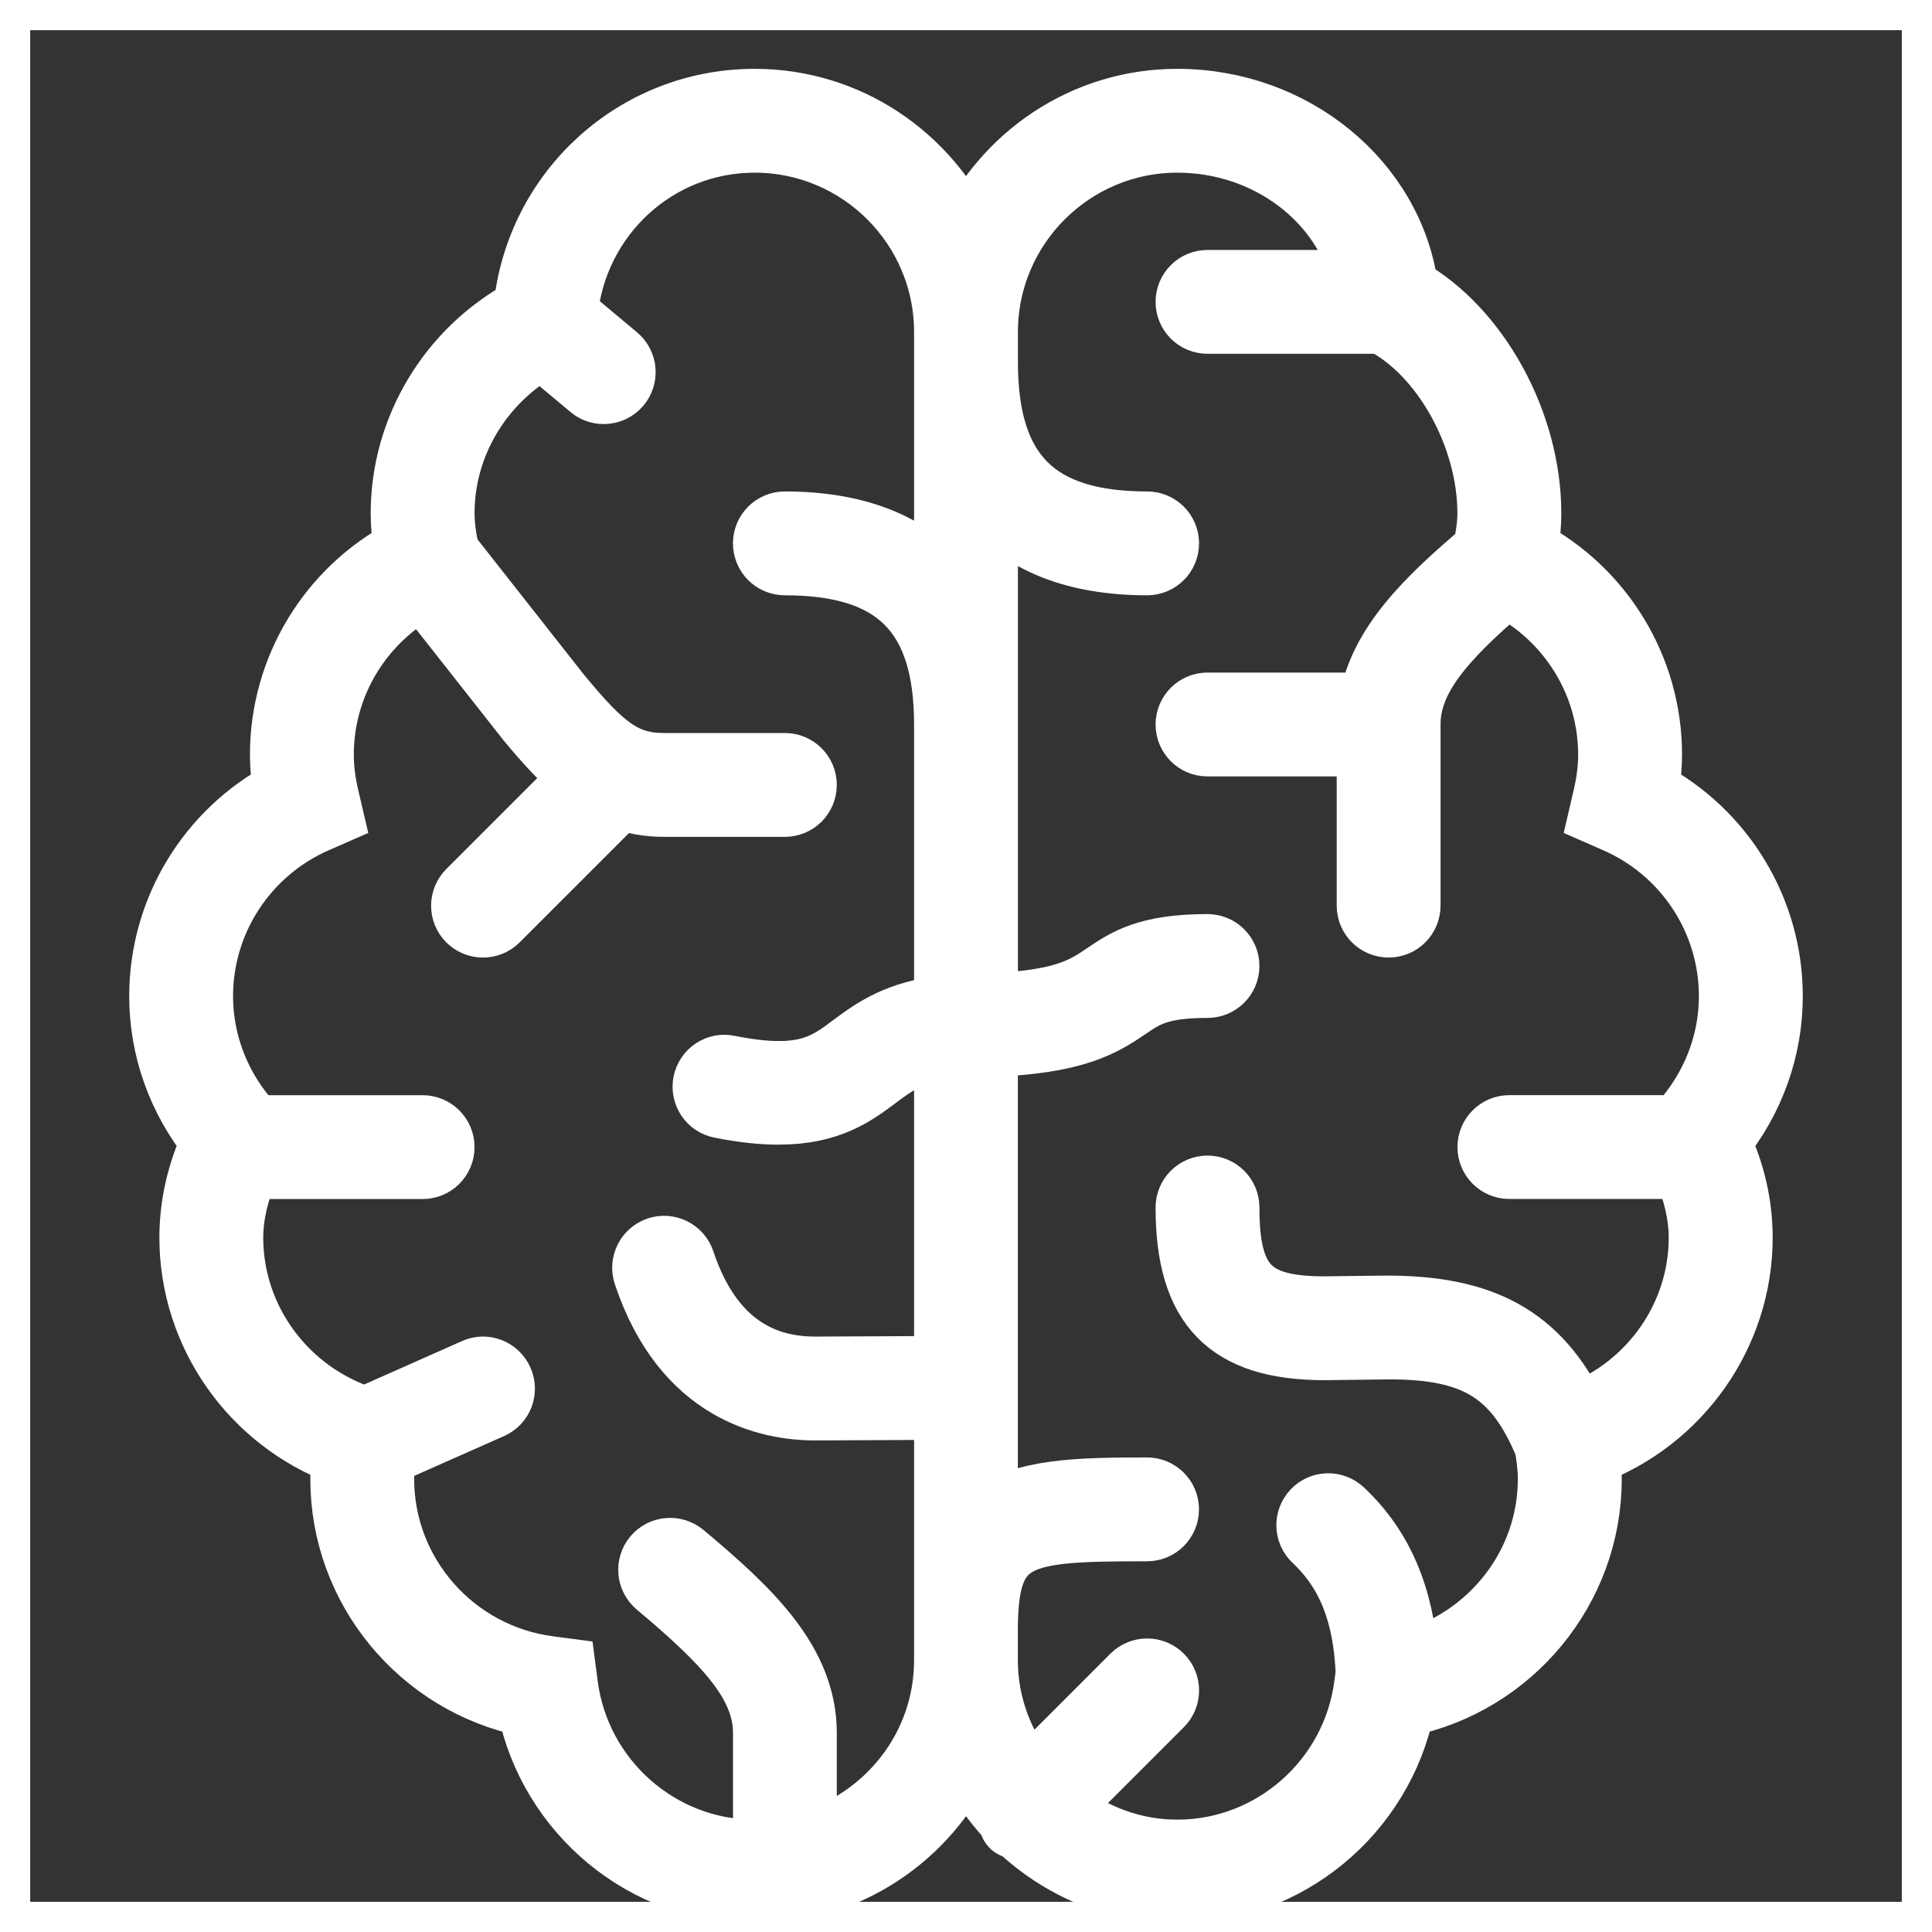
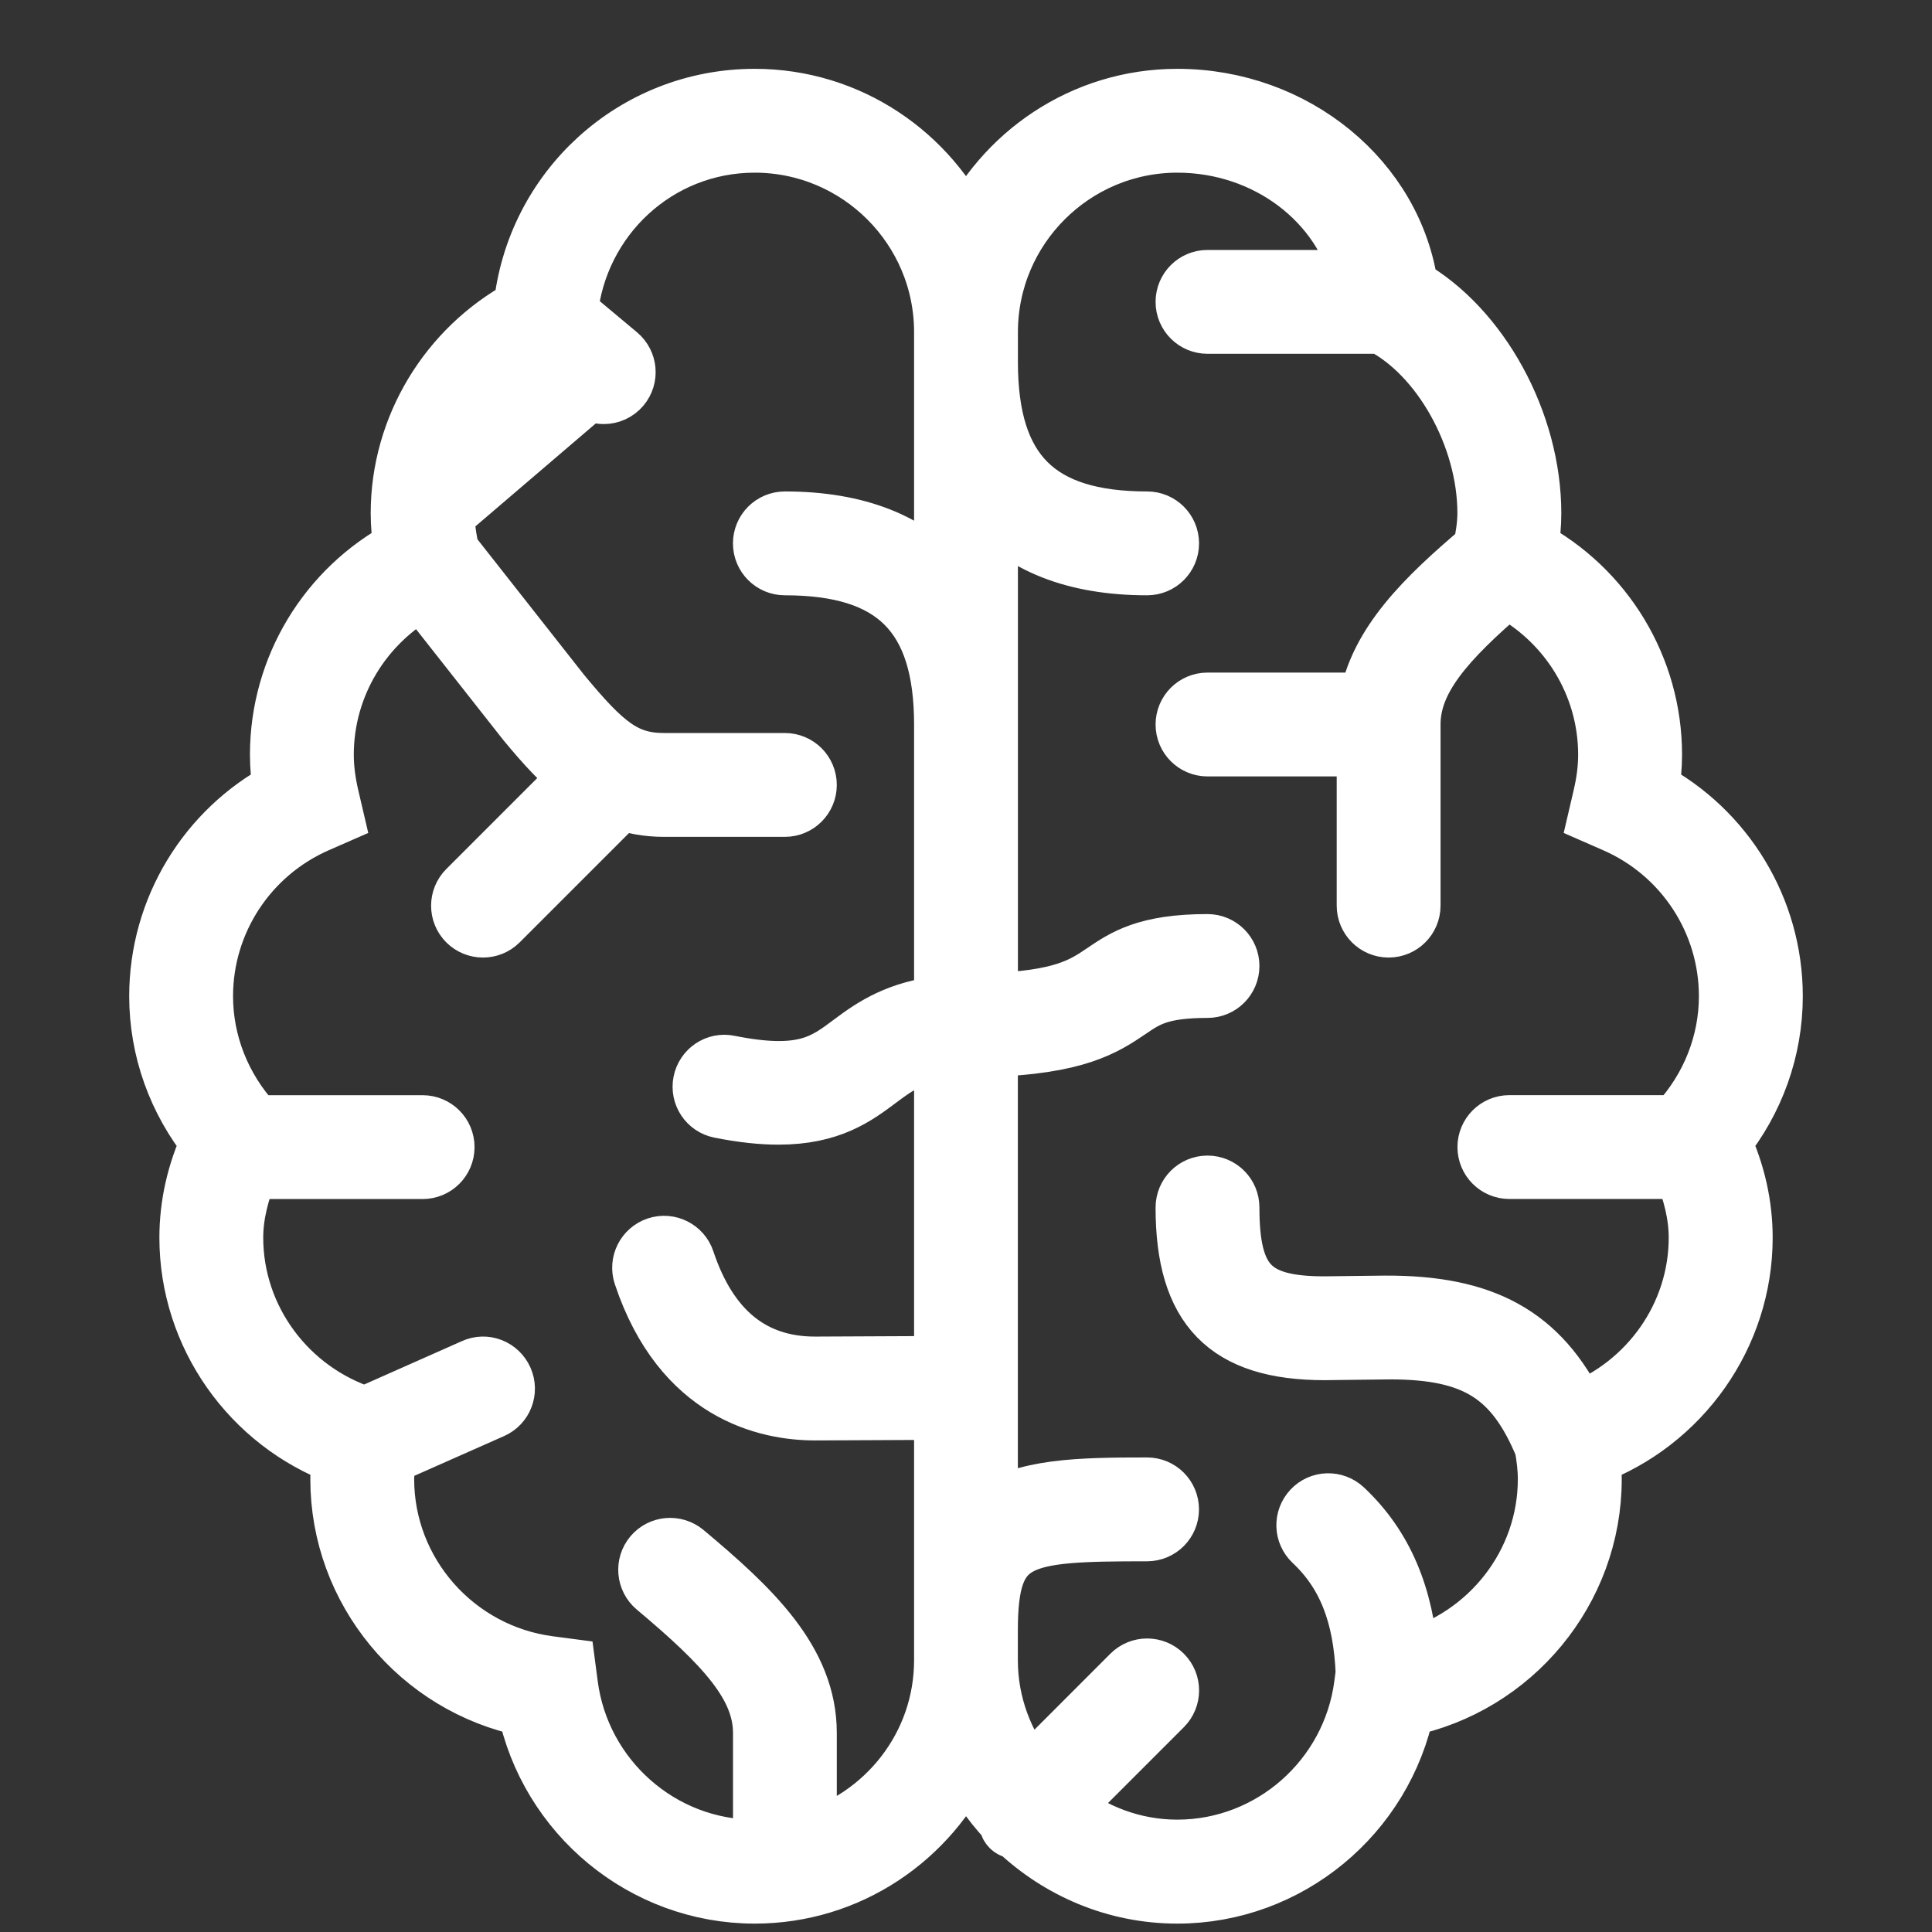
<svg xmlns="http://www.w3.org/2000/svg" fill="#ffffff" version="1.1" id="Layer_1" viewBox="0 0 32 32" xml:space="preserve" width="800px" height="800px" stroke="#ffffff">
  <rect x="0" y="0" width="32" height="32" fill="#333333" stroke="none" />
  <g id="SVGRepo_bgCarrier" stroke-width="0" />
  <g id="SVGRepo_tracerCarrier" stroke-linecap="round" stroke-linejoin="round" />
  <g id="SVGRepo_iconCarrier">
-     <path id="intelligence_1_" d="M29.36,16.5c0-1.433-0.797-2.74-2.052-3.406c0.034-0.205,0.052-0.401,0.052-0.594 c0-1.433-0.797-2.74-2.052-3.406C25.343,8.889,25.36,8.692,25.36,8.5c0-1.506-0.864-3.067-2.038-3.73 C23.08,2.999,21.441,1.64,19.5,1.64c-1.554,0-2.889,0.928-3.5,2.256c-0.611-1.327-1.946-2.256-3.5-2.256 c-1.989,0-3.632,1.508-3.828,3.472C7.431,5.783,6.64,7.09,6.64,8.5c0,0.192,0.017,0.388,0.051,0.594 C5.436,9.76,4.64,11.067,4.64,12.5c0,0.192,0.017,0.388,0.051,0.594C3.436,13.76,2.64,15.067,2.64,16.5 c0,0.875,0.303,1.722,0.858,2.41C3.261,19.424,3.14,19.957,3.14,20.5c0,1.61,1.022,3.05,2.523,3.605 C5.647,24.242,5.64,24.373,5.64,24.5c0,1.832,1.312,3.406,3.093,3.767c0.36,1.781,1.935,3.094,3.767,3.094 c1.555,0,2.889-0.929,3.5-2.256c0.176,0.382,0.412,0.73,0.697,1.033c0.018,0.04,0.016,0.085,0.049,0.118 c0.033,0.033,0.078,0.031,0.118,0.049c0.691,0.65,1.615,1.056,2.636,1.056c1.832,0,3.406-1.312,3.767-3.094 c1.781-0.36,3.094-1.935,3.094-3.767c0-0.128-0.008-0.257-0.023-0.395c1.5-0.556,2.523-1.995,2.523-3.605 c0-0.542-0.121-1.075-0.359-1.59C29.057,18.223,29.36,17.376,29.36,16.5z M13.36,30.505v-1.801c0-1.184-0.919-2.05-2.029-2.98 c-0.153-0.126-0.38-0.107-0.507,0.045c-0.128,0.152-0.108,0.38,0.045,0.508c1.149,0.963,1.772,1.635,1.772,2.428v1.921 c-0.047,0.002-0.092,0.014-0.14,0.014c-1.562,0-2.894-1.175-3.097-2.732l-0.036-0.274l-0.274-0.036 C7.535,27.394,6.36,26.062,6.36,24.5c0-0.136,0.022-0.266,0.041-0.398l1.745-0.773c0.182-0.08,0.264-0.293,0.183-0.475 c-0.081-0.183-0.294-0.268-0.475-0.184l-1.803,0.8C4.757,23.056,3.86,21.856,3.86,20.5c0-0.387,0.101-0.766,0.253-1.14H7 c0.199,0,0.36-0.161,0.36-0.36S7.199,18.64,7,18.64H4.217l-0.024-0.026C3.656,18.027,3.36,17.277,3.36,16.5 c0-1.245,0.74-2.373,1.884-2.875l0.274-0.12L5.45,13.214c-0.061-0.257-0.09-0.491-0.09-0.714c0-1.153,0.639-2.199,1.642-2.746 l1.721,2.186c0.313,0.38,0.596,0.688,0.901,0.929l-1.878,1.878c-0.141,0.141-0.141,0.368,0,0.509C7.816,15.325,7.908,15.36,8,15.36 s0.184-0.035,0.254-0.105l2-2c0.005-0.005,0.003-0.014,0.008-0.019c0.22,0.077,0.459,0.125,0.738,0.125h2 c0.199,0,0.36-0.161,0.36-0.36s-0.161-0.36-0.36-0.36h-2c-0.656,0-1.005-0.29-1.717-1.152l-1.841-2.34 C7.392,8.919,7.36,8.702,7.36,8.5c0-1.129,0.63-2.171,1.615-2.724L9.769,6.44C9.836,6.497,9.918,6.524,10,6.524 c0.103,0,0.205-0.044,0.276-0.129c0.127-0.152,0.107-0.379-0.045-0.507L9.4,5.193c0.158-1.599,1.482-2.833,3.1-2.833 c1.731,0,3.14,1.409,3.14,3.14v4.169C15.078,8.998,14.199,8.64,13,8.64c-0.199,0-0.36,0.161-0.36,0.36S12.801,9.36,13,9.36 c1.826,0,2.64,0.814,2.64,2.64v4.659c-0.749,0.076-1.166,0.358-1.52,0.623c-0.455,0.343-0.814,0.612-2.049,0.365 c-0.196-0.042-0.385,0.087-0.424,0.282c-0.039,0.194,0.087,0.385,0.282,0.423c0.375,0.075,0.691,0.107,0.964,0.107 c0.857,0,1.277-0.315,1.659-0.602c0.3-0.225,0.58-0.417,1.088-0.482v5.253l-2.14,0.01c-1.044,0-1.771-0.59-2.159-1.754 c-0.062-0.188-0.268-0.291-0.455-0.228c-0.188,0.063-0.291,0.267-0.228,0.456c0.651,1.954,2.06,2.246,2.843,2.246l2.139-0.01v4.15 C15.64,28.931,14.672,30.128,13.36,30.505z M26.121,23.406c-0.619-1.282-1.559-1.786-3.181-1.778l-1.006,0.012 c-1.207,0-1.574-0.383-1.574-1.64c0-0.199-0.161-0.36-0.36-0.36s-0.36,0.161-0.36,0.36c0,1.654,0.687,2.36,2.299,2.36l1.01-0.012 c0.024-0.001,0.049-0.001,0.073-0.001c1.415,0,2.072,0.416,2.563,1.607c0.031,0.178,0.055,0.358,0.055,0.545 c0,1.416-0.971,2.634-2.313,3.002c-0.078-1.062-0.414-1.876-1.079-2.501c-0.146-0.136-0.373-0.13-0.509,0.015 c-0.137,0.146-0.13,0.373,0.015,0.509c0.564,0.531,0.828,1.22,0.869,2.184l-0.026,0.199c-0.203,1.558-1.535,2.732-3.097,2.732 c-0.736,0-1.404-0.265-1.94-0.69l1.695-1.695c0.141-0.141,0.141-0.369,0-0.51s-0.369-0.141-0.51,0L17.05,29.44 c-0.426-0.536-0.691-1.204-0.691-1.94V27c0-1.58,0.504-1.64,2.64-1.64c0.199,0,0.36-0.161,0.36-0.36s-0.161-0.36-0.36-0.36 c-1.115,0-2.041,0.015-2.64,0.456v-7.758c1.462-0.044,1.926-0.348,2.329-0.621c0.292-0.2,0.524-0.357,1.312-0.357 c0.199,0,0.36-0.161,0.36-0.36s-0.161-0.36-0.36-0.36c-1.01,0-1.369,0.245-1.717,0.481c-0.334,0.227-0.689,0.459-1.923,0.497V8.331 C16.922,9.002,17.801,9.36,19,9.36c0.199,0,0.36-0.161,0.36-0.36S19.199,8.64,19,8.64c-1.826,0-2.64-0.814-2.64-2.64V5.5 c0-1.731,1.409-3.14,3.14-3.14c1.495,0,2.756,0.976,3.055,2.28H20c-0.199,0-0.36,0.161-0.36,0.36S19.801,5.36,20,5.36h2.888 c0.986,0.503,1.751,1.864,1.751,3.14c0,0.191-0.033,0.397-0.077,0.611c-0.946,0.799-1.729,1.563-1.888,2.529H20 c-0.199,0-0.36,0.161-0.36,0.36s0.161,0.36,0.36,0.36h2.64V15c0,0.199,0.161,0.36,0.36,0.36s0.36-0.161,0.36-0.36v-3 c0-0.749,0.56-1.393,1.589-2.272c1.031,0.54,1.69,1.601,1.69,2.772c0,0.224-0.029,0.457-0.09,0.713l-0.068,0.292l0.274,0.12 c1.145,0.501,1.884,1.63,1.884,2.875c0,0.777-0.296,1.528-0.833,2.113l-0.024,0.026H25c-0.199,0-0.36,0.161-0.36,0.36 s0.161,0.36,0.36,0.36h2.887c0.152,0.373,0.252,0.754,0.252,1.14C28.14,21.795,27.32,22.944,26.121,23.406z" />
-     <rect id="_Transparent_Rectangle" style="fill:none;" width="32" height="32" />
+     <path id="intelligence_1_" d="M29.36,16.5c0-1.433-0.797-2.74-2.052-3.406c0.034-0.205,0.052-0.401,0.052-0.594 c0-1.433-0.797-2.74-2.052-3.406C25.343,8.889,25.36,8.692,25.36,8.5c0-1.506-0.864-3.067-2.038-3.73 C23.08,2.999,21.441,1.64,19.5,1.64c-1.554,0-2.889,0.928-3.5,2.256c-0.611-1.327-1.946-2.256-3.5-2.256 c-1.989,0-3.632,1.508-3.828,3.472C7.431,5.783,6.64,7.09,6.64,8.5c0,0.192,0.017,0.388,0.051,0.594 C5.436,9.76,4.64,11.067,4.64,12.5c0,0.192,0.017,0.388,0.051,0.594C3.436,13.76,2.64,15.067,2.64,16.5 c0,0.875,0.303,1.722,0.858,2.41C3.261,19.424,3.14,19.957,3.14,20.5c0,1.61,1.022,3.05,2.523,3.605 C5.647,24.242,5.64,24.373,5.64,24.5c0,1.832,1.312,3.406,3.093,3.767c0.36,1.781,1.935,3.094,3.767,3.094 c1.555,0,2.889-0.929,3.5-2.256c0.176,0.382,0.412,0.73,0.697,1.033c0.018,0.04,0.016,0.085,0.049,0.118 c0.033,0.033,0.078,0.031,0.118,0.049c0.691,0.65,1.615,1.056,2.636,1.056c1.832,0,3.406-1.312,3.767-3.094 c1.781-0.36,3.094-1.935,3.094-3.767c0-0.128-0.008-0.257-0.023-0.395c1.5-0.556,2.523-1.995,2.523-3.605 c0-0.542-0.121-1.075-0.359-1.59C29.057,18.223,29.36,17.376,29.36,16.5z M13.36,30.505v-1.801c0-1.184-0.919-2.05-2.029-2.98 c-0.153-0.126-0.38-0.107-0.507,0.045c-0.128,0.152-0.108,0.38,0.045,0.508c1.149,0.963,1.772,1.635,1.772,2.428v1.921 c-0.047,0.002-0.092,0.014-0.14,0.014c-1.562,0-2.894-1.175-3.097-2.732l-0.036-0.274l-0.274-0.036 C7.535,27.394,6.36,26.062,6.36,24.5c0-0.136,0.022-0.266,0.041-0.398l1.745-0.773c0.182-0.08,0.264-0.293,0.183-0.475 c-0.081-0.183-0.294-0.268-0.475-0.184l-1.803,0.8C4.757,23.056,3.86,21.856,3.86,20.5c0-0.387,0.101-0.766,0.253-1.14H7 c0.199,0,0.36-0.161,0.36-0.36S7.199,18.64,7,18.64H4.217l-0.024-0.026C3.656,18.027,3.36,17.277,3.36,16.5 c0-1.245,0.74-2.373,1.884-2.875l0.274-0.12L5.45,13.214c-0.061-0.257-0.09-0.491-0.09-0.714c0-1.153,0.639-2.199,1.642-2.746 l1.721,2.186c0.313,0.38,0.596,0.688,0.901,0.929l-1.878,1.878c-0.141,0.141-0.141,0.368,0,0.509C7.816,15.325,7.908,15.36,8,15.36 s0.184-0.035,0.254-0.105l2-2c0.005-0.005,0.003-0.014,0.008-0.019c0.22,0.077,0.459,0.125,0.738,0.125h2 c0.199,0,0.36-0.161,0.36-0.36s-0.161-0.36-0.36-0.36h-2c-0.656,0-1.005-0.29-1.717-1.152l-1.841-2.34 C7.392,8.919,7.36,8.702,7.36,8.5L9.769,6.44C9.836,6.497,9.918,6.524,10,6.524 c0.103,0,0.205-0.044,0.276-0.129c0.127-0.152,0.107-0.379-0.045-0.507L9.4,5.193c0.158-1.599,1.482-2.833,3.1-2.833 c1.731,0,3.14,1.409,3.14,3.14v4.169C15.078,8.998,14.199,8.64,13,8.64c-0.199,0-0.36,0.161-0.36,0.36S12.801,9.36,13,9.36 c1.826,0,2.64,0.814,2.64,2.64v4.659c-0.749,0.076-1.166,0.358-1.52,0.623c-0.455,0.343-0.814,0.612-2.049,0.365 c-0.196-0.042-0.385,0.087-0.424,0.282c-0.039,0.194,0.087,0.385,0.282,0.423c0.375,0.075,0.691,0.107,0.964,0.107 c0.857,0,1.277-0.315,1.659-0.602c0.3-0.225,0.58-0.417,1.088-0.482v5.253l-2.14,0.01c-1.044,0-1.771-0.59-2.159-1.754 c-0.062-0.188-0.268-0.291-0.455-0.228c-0.188,0.063-0.291,0.267-0.228,0.456c0.651,1.954,2.06,2.246,2.843,2.246l2.139-0.01v4.15 C15.64,28.931,14.672,30.128,13.36,30.505z M26.121,23.406c-0.619-1.282-1.559-1.786-3.181-1.778l-1.006,0.012 c-1.207,0-1.574-0.383-1.574-1.64c0-0.199-0.161-0.36-0.36-0.36s-0.36,0.161-0.36,0.36c0,1.654,0.687,2.36,2.299,2.36l1.01-0.012 c0.024-0.001,0.049-0.001,0.073-0.001c1.415,0,2.072,0.416,2.563,1.607c0.031,0.178,0.055,0.358,0.055,0.545 c0,1.416-0.971,2.634-2.313,3.002c-0.078-1.062-0.414-1.876-1.079-2.501c-0.146-0.136-0.373-0.13-0.509,0.015 c-0.137,0.146-0.13,0.373,0.015,0.509c0.564,0.531,0.828,1.22,0.869,2.184l-0.026,0.199c-0.203,1.558-1.535,2.732-3.097,2.732 c-0.736,0-1.404-0.265-1.94-0.69l1.695-1.695c0.141-0.141,0.141-0.369,0-0.51s-0.369-0.141-0.51,0L17.05,29.44 c-0.426-0.536-0.691-1.204-0.691-1.94V27c0-1.58,0.504-1.64,2.64-1.64c0.199,0,0.36-0.161,0.36-0.36s-0.161-0.36-0.36-0.36 c-1.115,0-2.041,0.015-2.64,0.456v-7.758c1.462-0.044,1.926-0.348,2.329-0.621c0.292-0.2,0.524-0.357,1.312-0.357 c0.199,0,0.36-0.161,0.36-0.36s-0.161-0.36-0.36-0.36c-1.01,0-1.369,0.245-1.717,0.481c-0.334,0.227-0.689,0.459-1.923,0.497V8.331 C16.922,9.002,17.801,9.36,19,9.36c0.199,0,0.36-0.161,0.36-0.36S19.199,8.64,19,8.64c-1.826,0-2.64-0.814-2.64-2.64V5.5 c0-1.731,1.409-3.14,3.14-3.14c1.495,0,2.756,0.976,3.055,2.28H20c-0.199,0-0.36,0.161-0.36,0.36S19.801,5.36,20,5.36h2.888 c0.986,0.503,1.751,1.864,1.751,3.14c0,0.191-0.033,0.397-0.077,0.611c-0.946,0.799-1.729,1.563-1.888,2.529H20 c-0.199,0-0.36,0.161-0.36,0.36s0.161,0.36,0.36,0.36h2.64V15c0,0.199,0.161,0.36,0.36,0.36s0.36-0.161,0.36-0.36v-3 c0-0.749,0.56-1.393,1.589-2.272c1.031,0.54,1.69,1.601,1.69,2.772c0,0.224-0.029,0.457-0.09,0.713l-0.068,0.292l0.274,0.12 c1.145,0.501,1.884,1.63,1.884,2.875c0,0.777-0.296,1.528-0.833,2.113l-0.024,0.026H25c-0.199,0-0.36,0.161-0.36,0.36 s0.161,0.36,0.36,0.36h2.887c0.152,0.373,0.252,0.754,0.252,1.14C28.14,21.795,27.32,22.944,26.121,23.406z" />
  </g>
</svg>